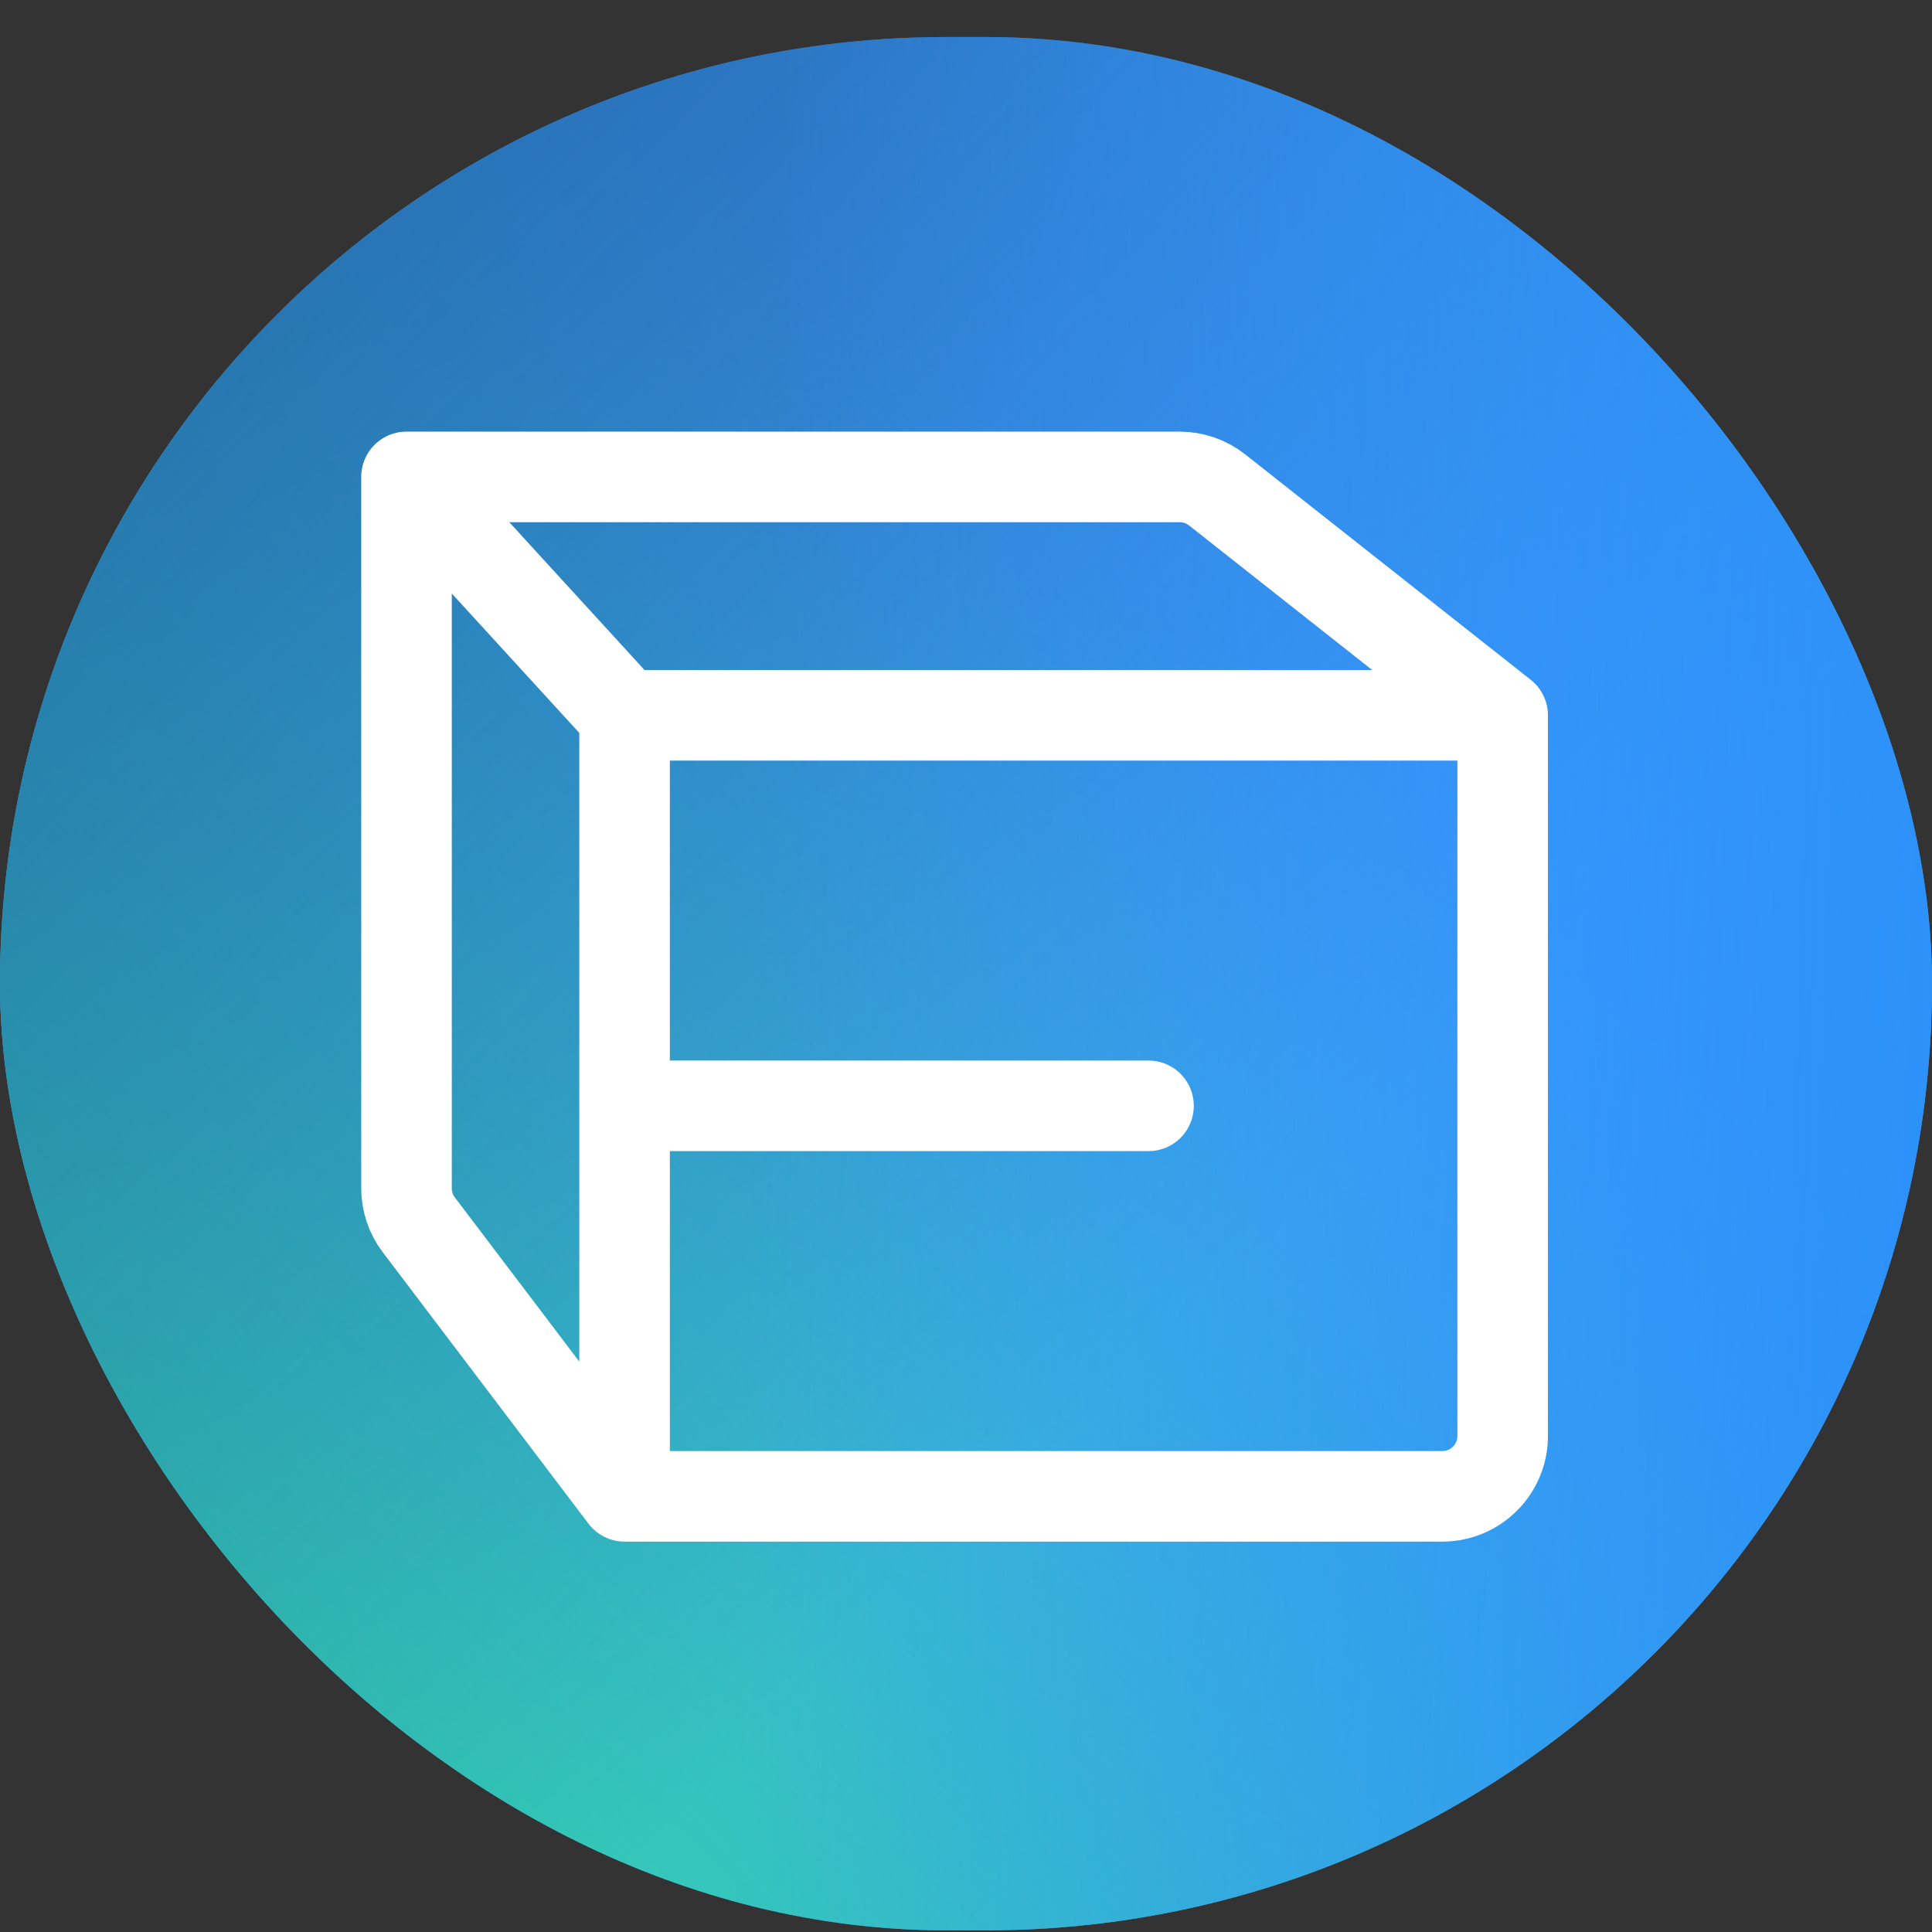
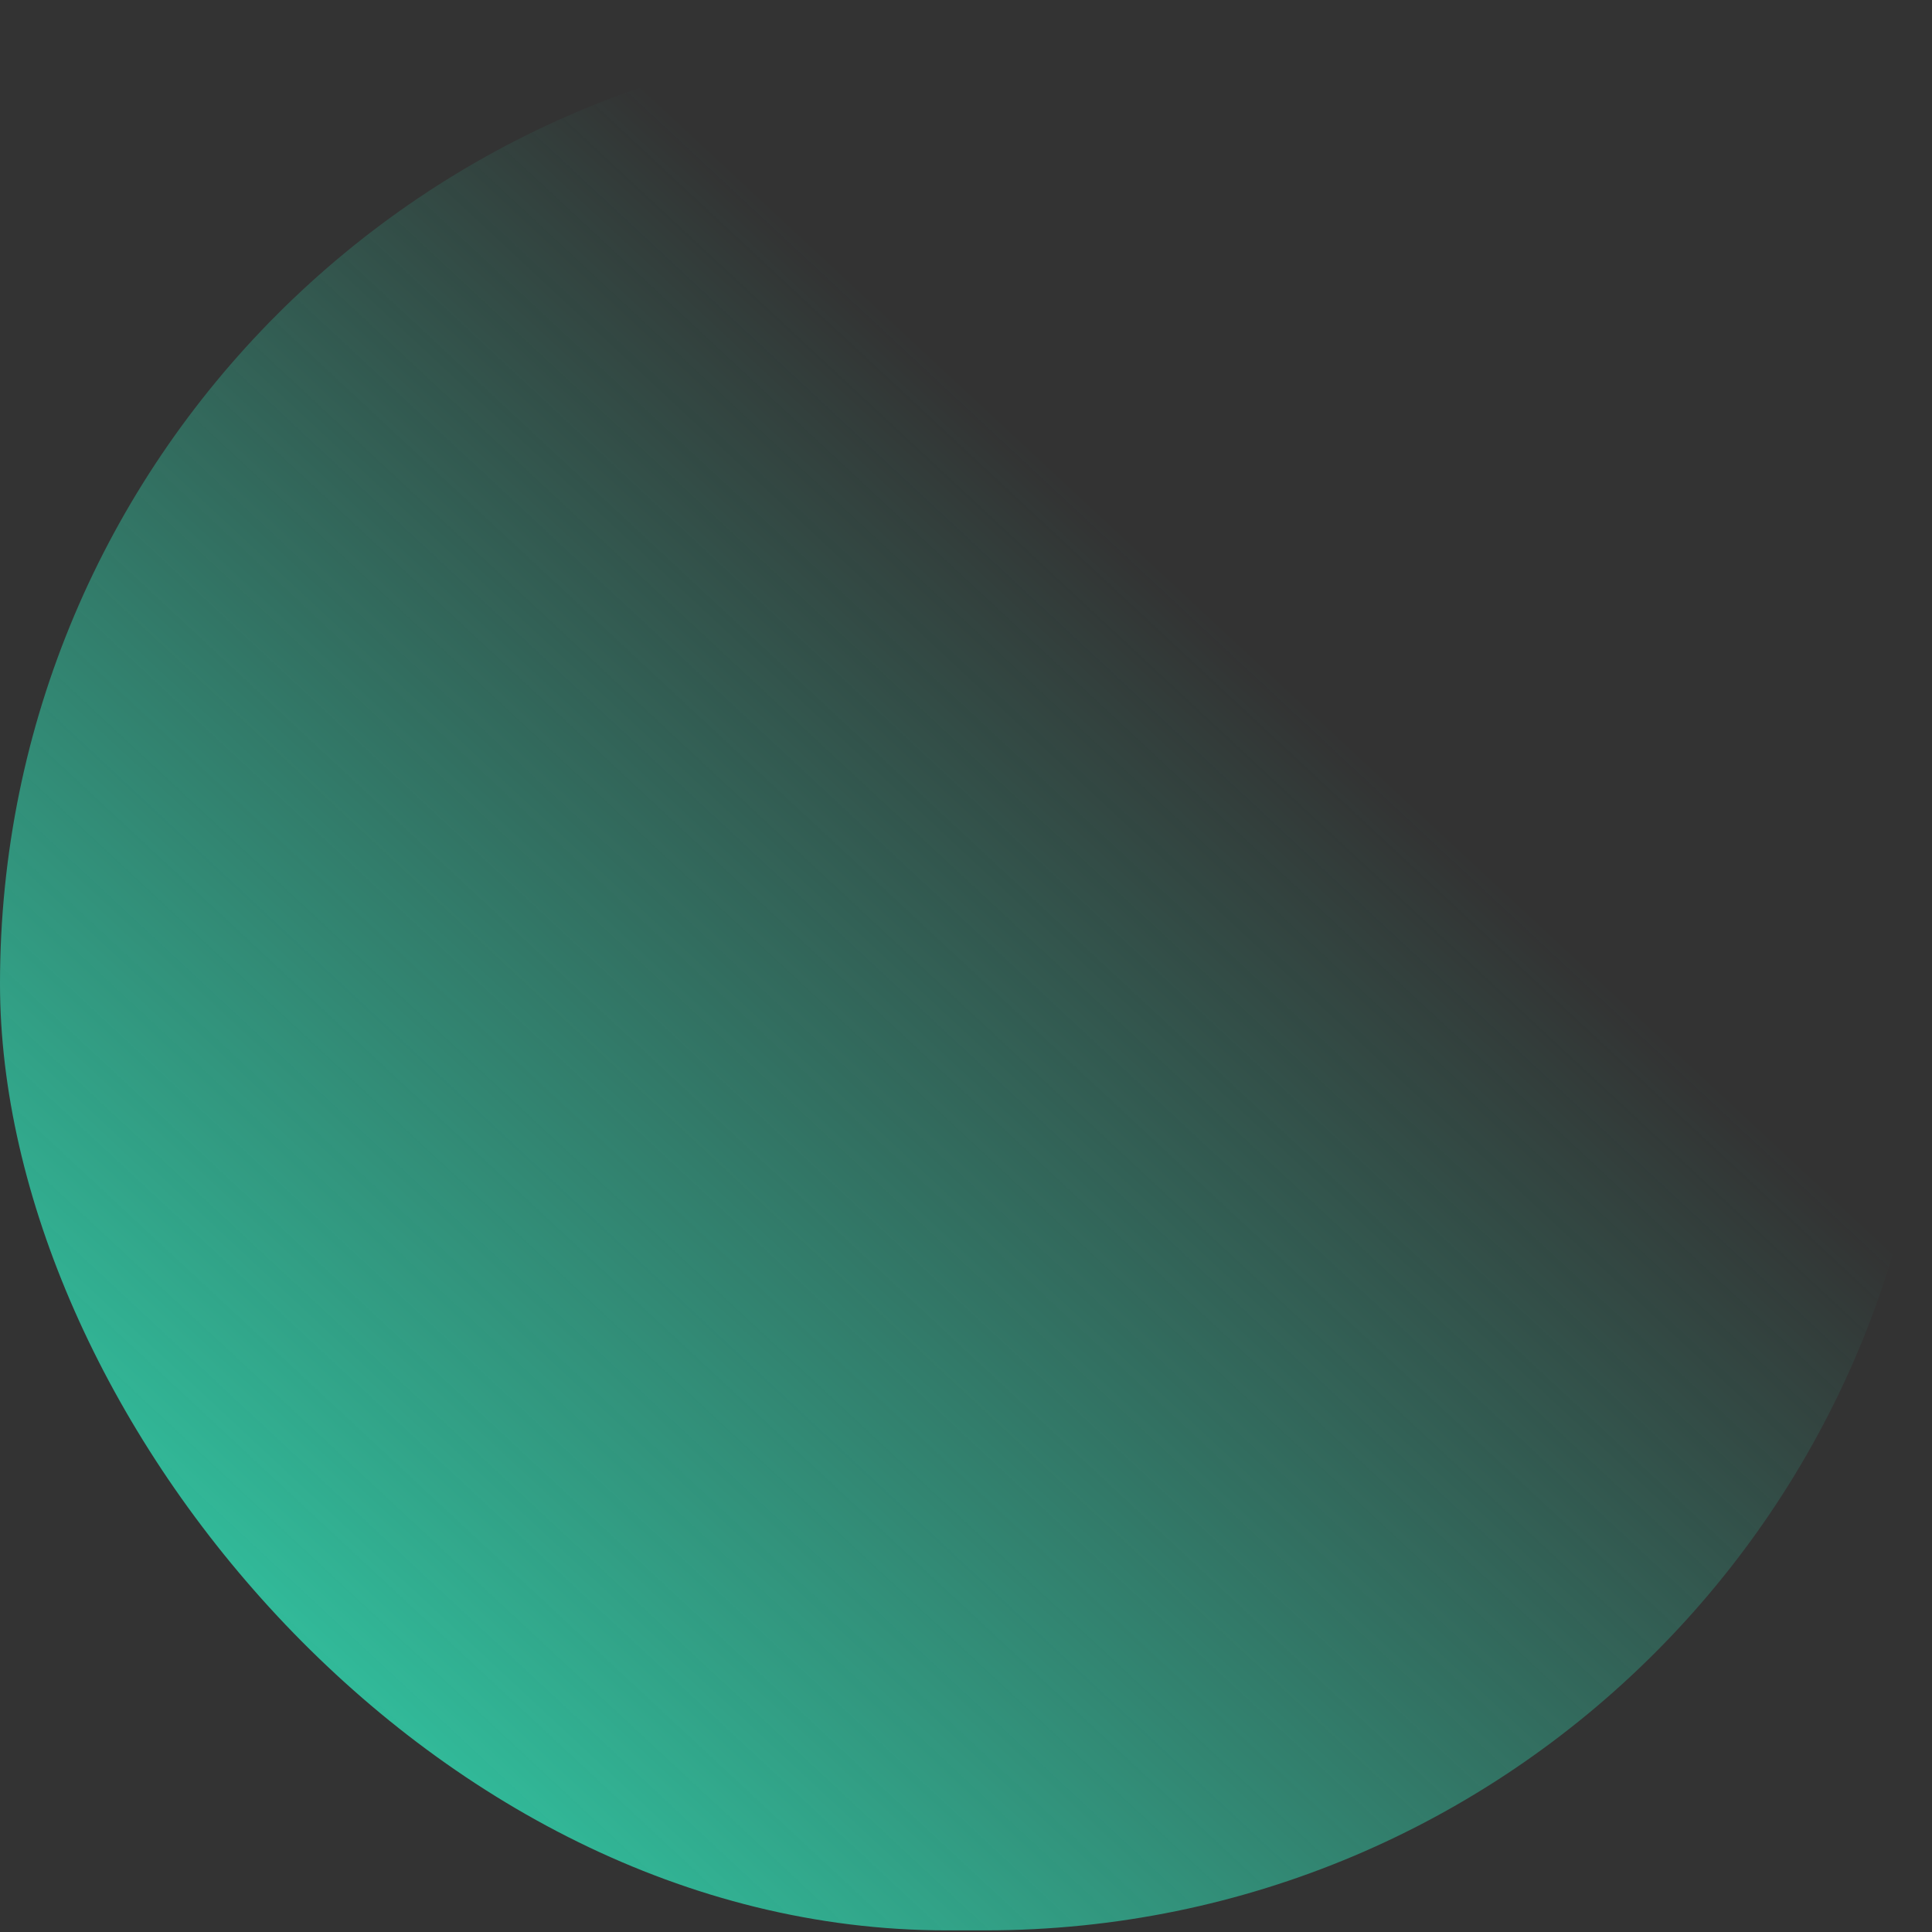
<svg xmlns="http://www.w3.org/2000/svg" width="32" height="32" viewBox="0 0 32 32" fill="none">
  <rect x="0" y="0" width="32" height="32" fill="#333333" stroke="none" />
-   <rect y="0.613" width="32" height="31.36" rx="15.68" fill="#409DFF" />
  <rect y="0.613" width="32" height="31.36" rx="15.68" fill="url(#paint0_linear_2249_5392)" />
-   <rect y="0.613" width="32" height="31.36" rx="15.68" fill="url(#paint1_linear_2249_5392)" fill-opacity="0.8" />
-   <rect y="0.613" width="32" height="31.36" rx="15.68" fill="url(#paint2_linear_2249_5392)" fill-opacity="0.9" />
-   <path d="M6.733 7.899V19.682C6.733 19.9 6.804 20.112 6.936 20.286L10.345 24.784M6.733 7.899L10.345 11.848M6.733 7.899H19.539C19.764 7.899 19.983 7.975 20.159 8.114L24.889 11.848M10.345 24.784H23.889C24.441 24.784 24.889 24.336 24.889 23.784V11.848M10.345 24.784V18.316M10.345 11.848H24.889M10.345 11.848V18.316M10.345 18.316H19.023" stroke="white" stroke-width="1.5" stroke-linecap="round" stroke-linejoin="round" />
  <defs>
    <linearGradient id="paint0_linear_2249_5392" x1="2.462" y1="30.013" x2="31.374" y2="-1.026" gradientUnits="userSpaceOnUse">
      <stop stop-color="#31D0AA" />
      <stop offset="0.625" stop-color="#31D0AA" stop-opacity="0" />
    </linearGradient>
    <linearGradient id="paint1_linear_2249_5392" x1="0" y1="0.613" x2="31.354" y2="32.607" gradientUnits="userSpaceOnUse">
      <stop stop-color="#1B5792" />
      <stop offset="0.646" stop-color="#1B5792" stop-opacity="0" />
    </linearGradient>
    <linearGradient id="paint2_linear_2249_5392" x1="32" y1="17.248" x2="0.001" y2="16.254" gradientUnits="userSpaceOnUse">
      <stop stop-color="#2A90F8" />
      <stop offset="0.609" stop-color="#3193F8" stop-opacity="0" />
    </linearGradient>
  </defs>
</svg>